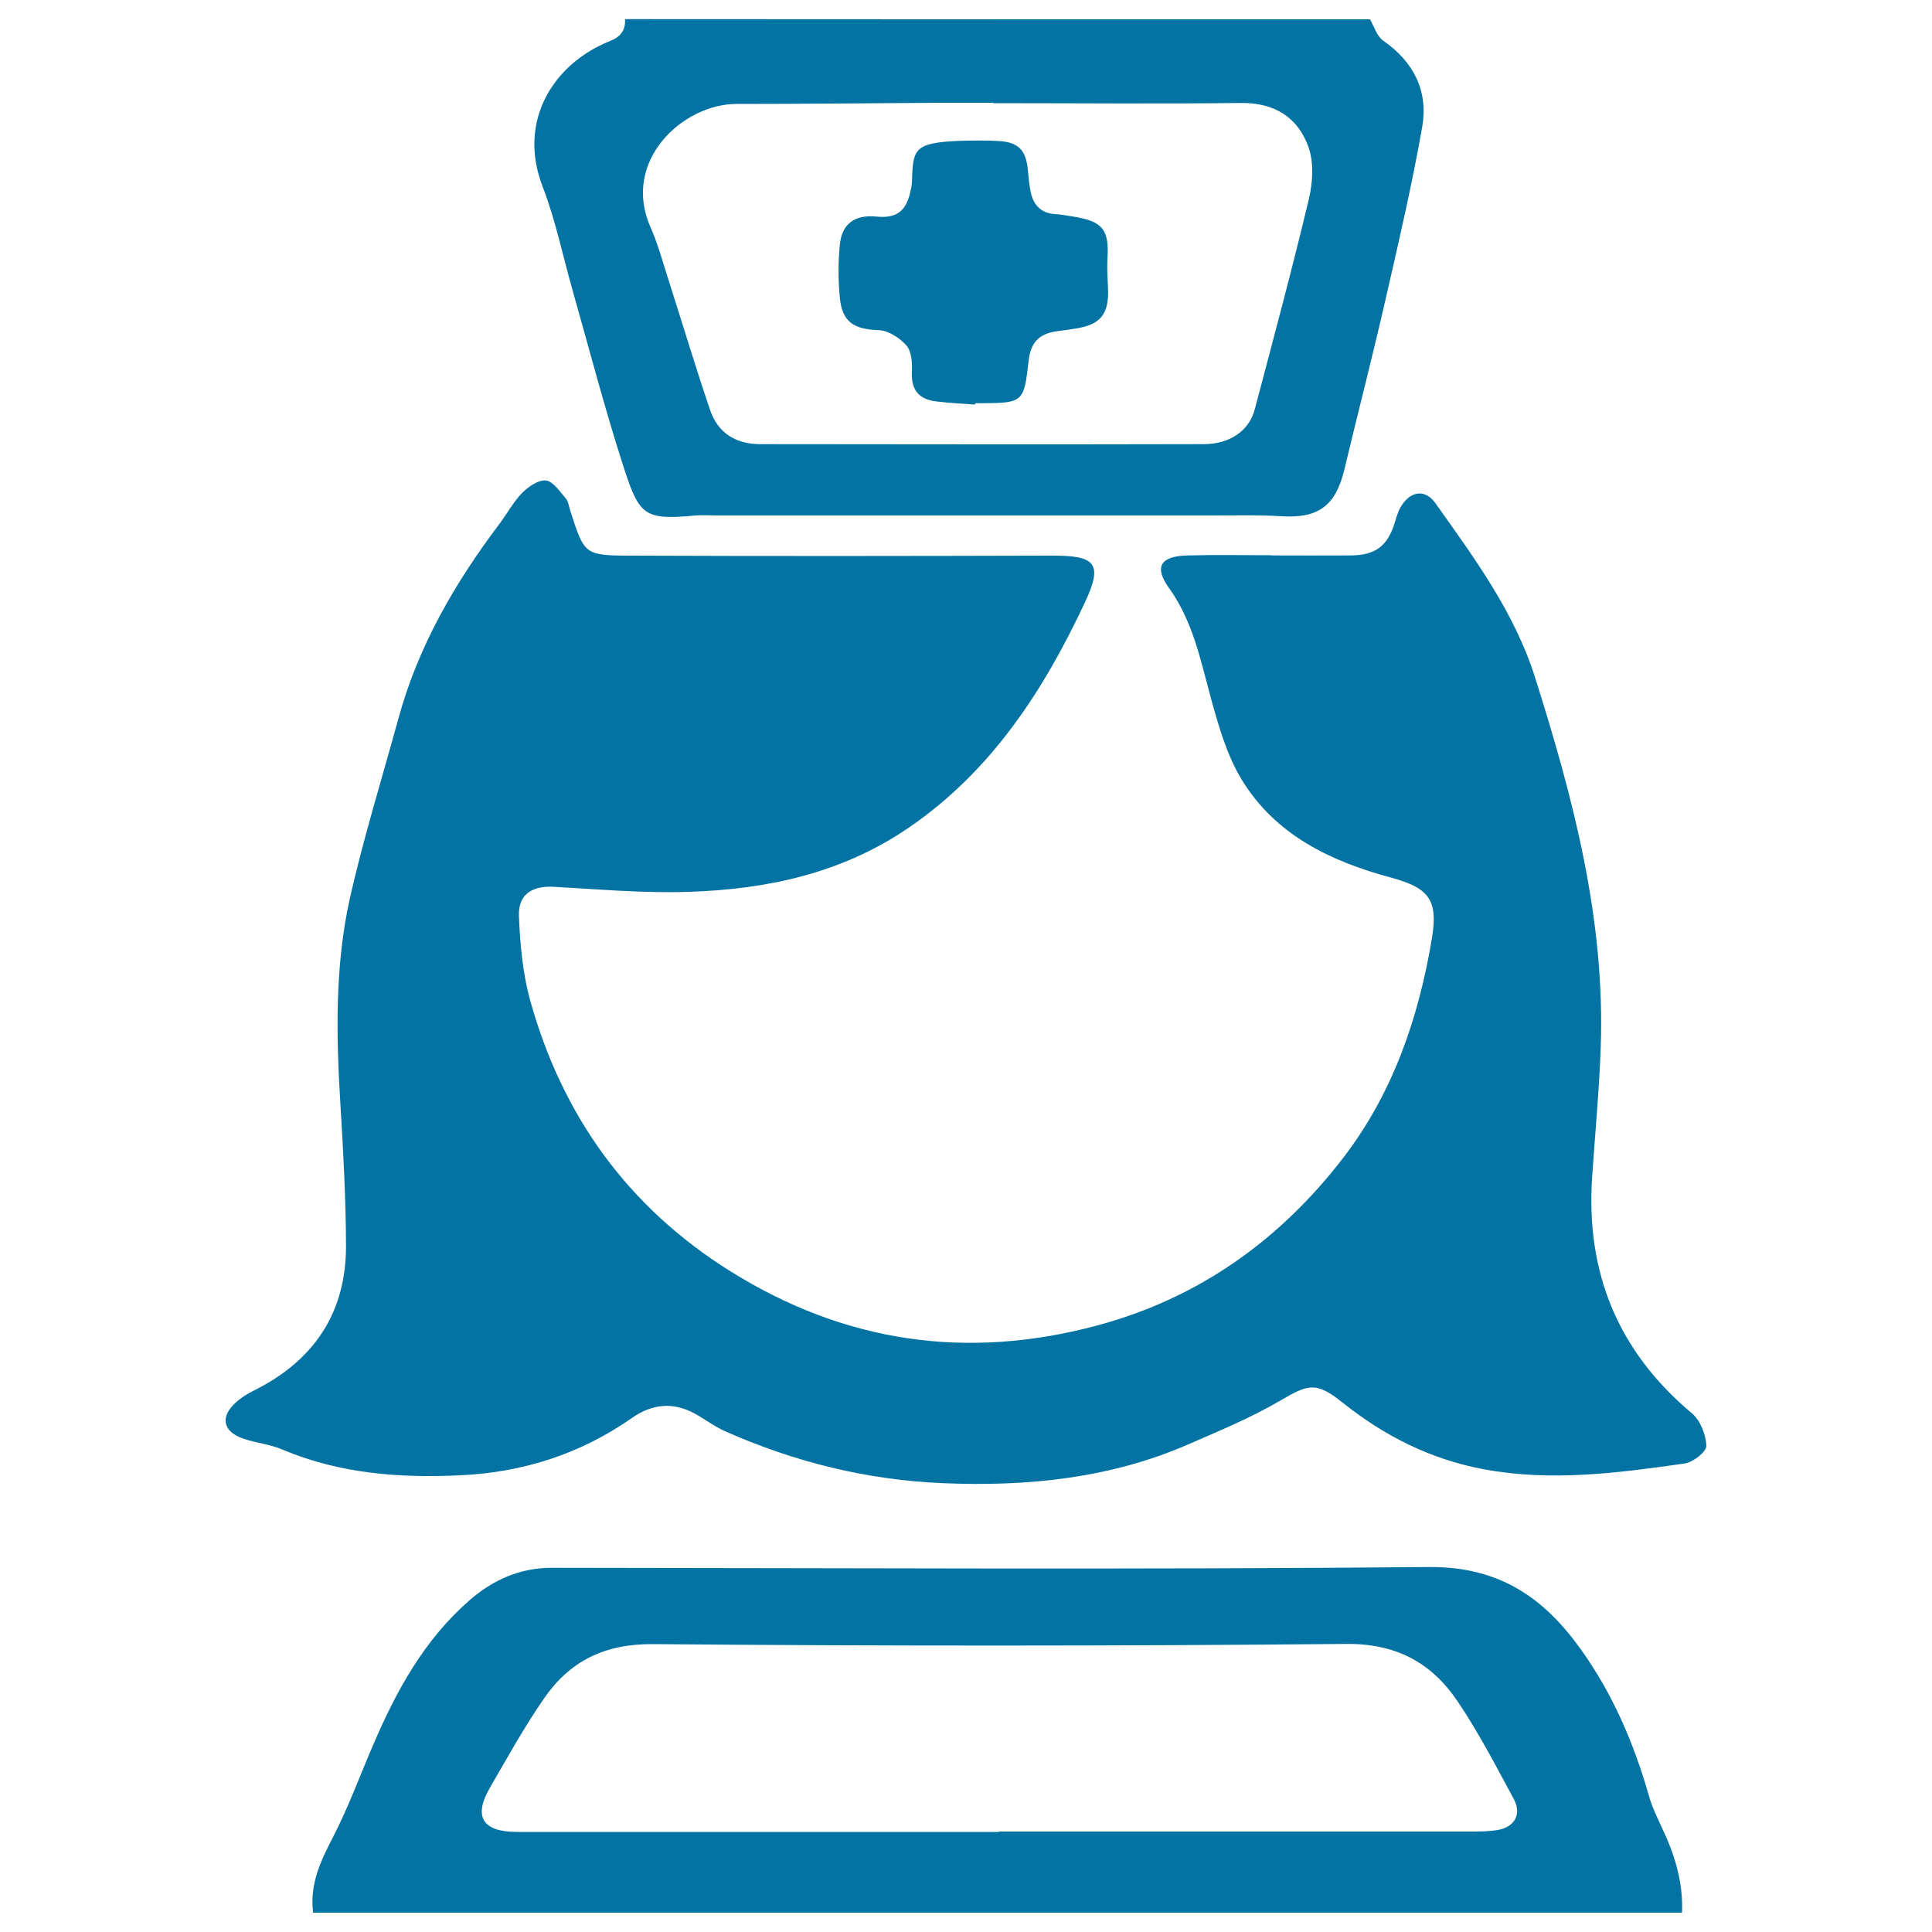
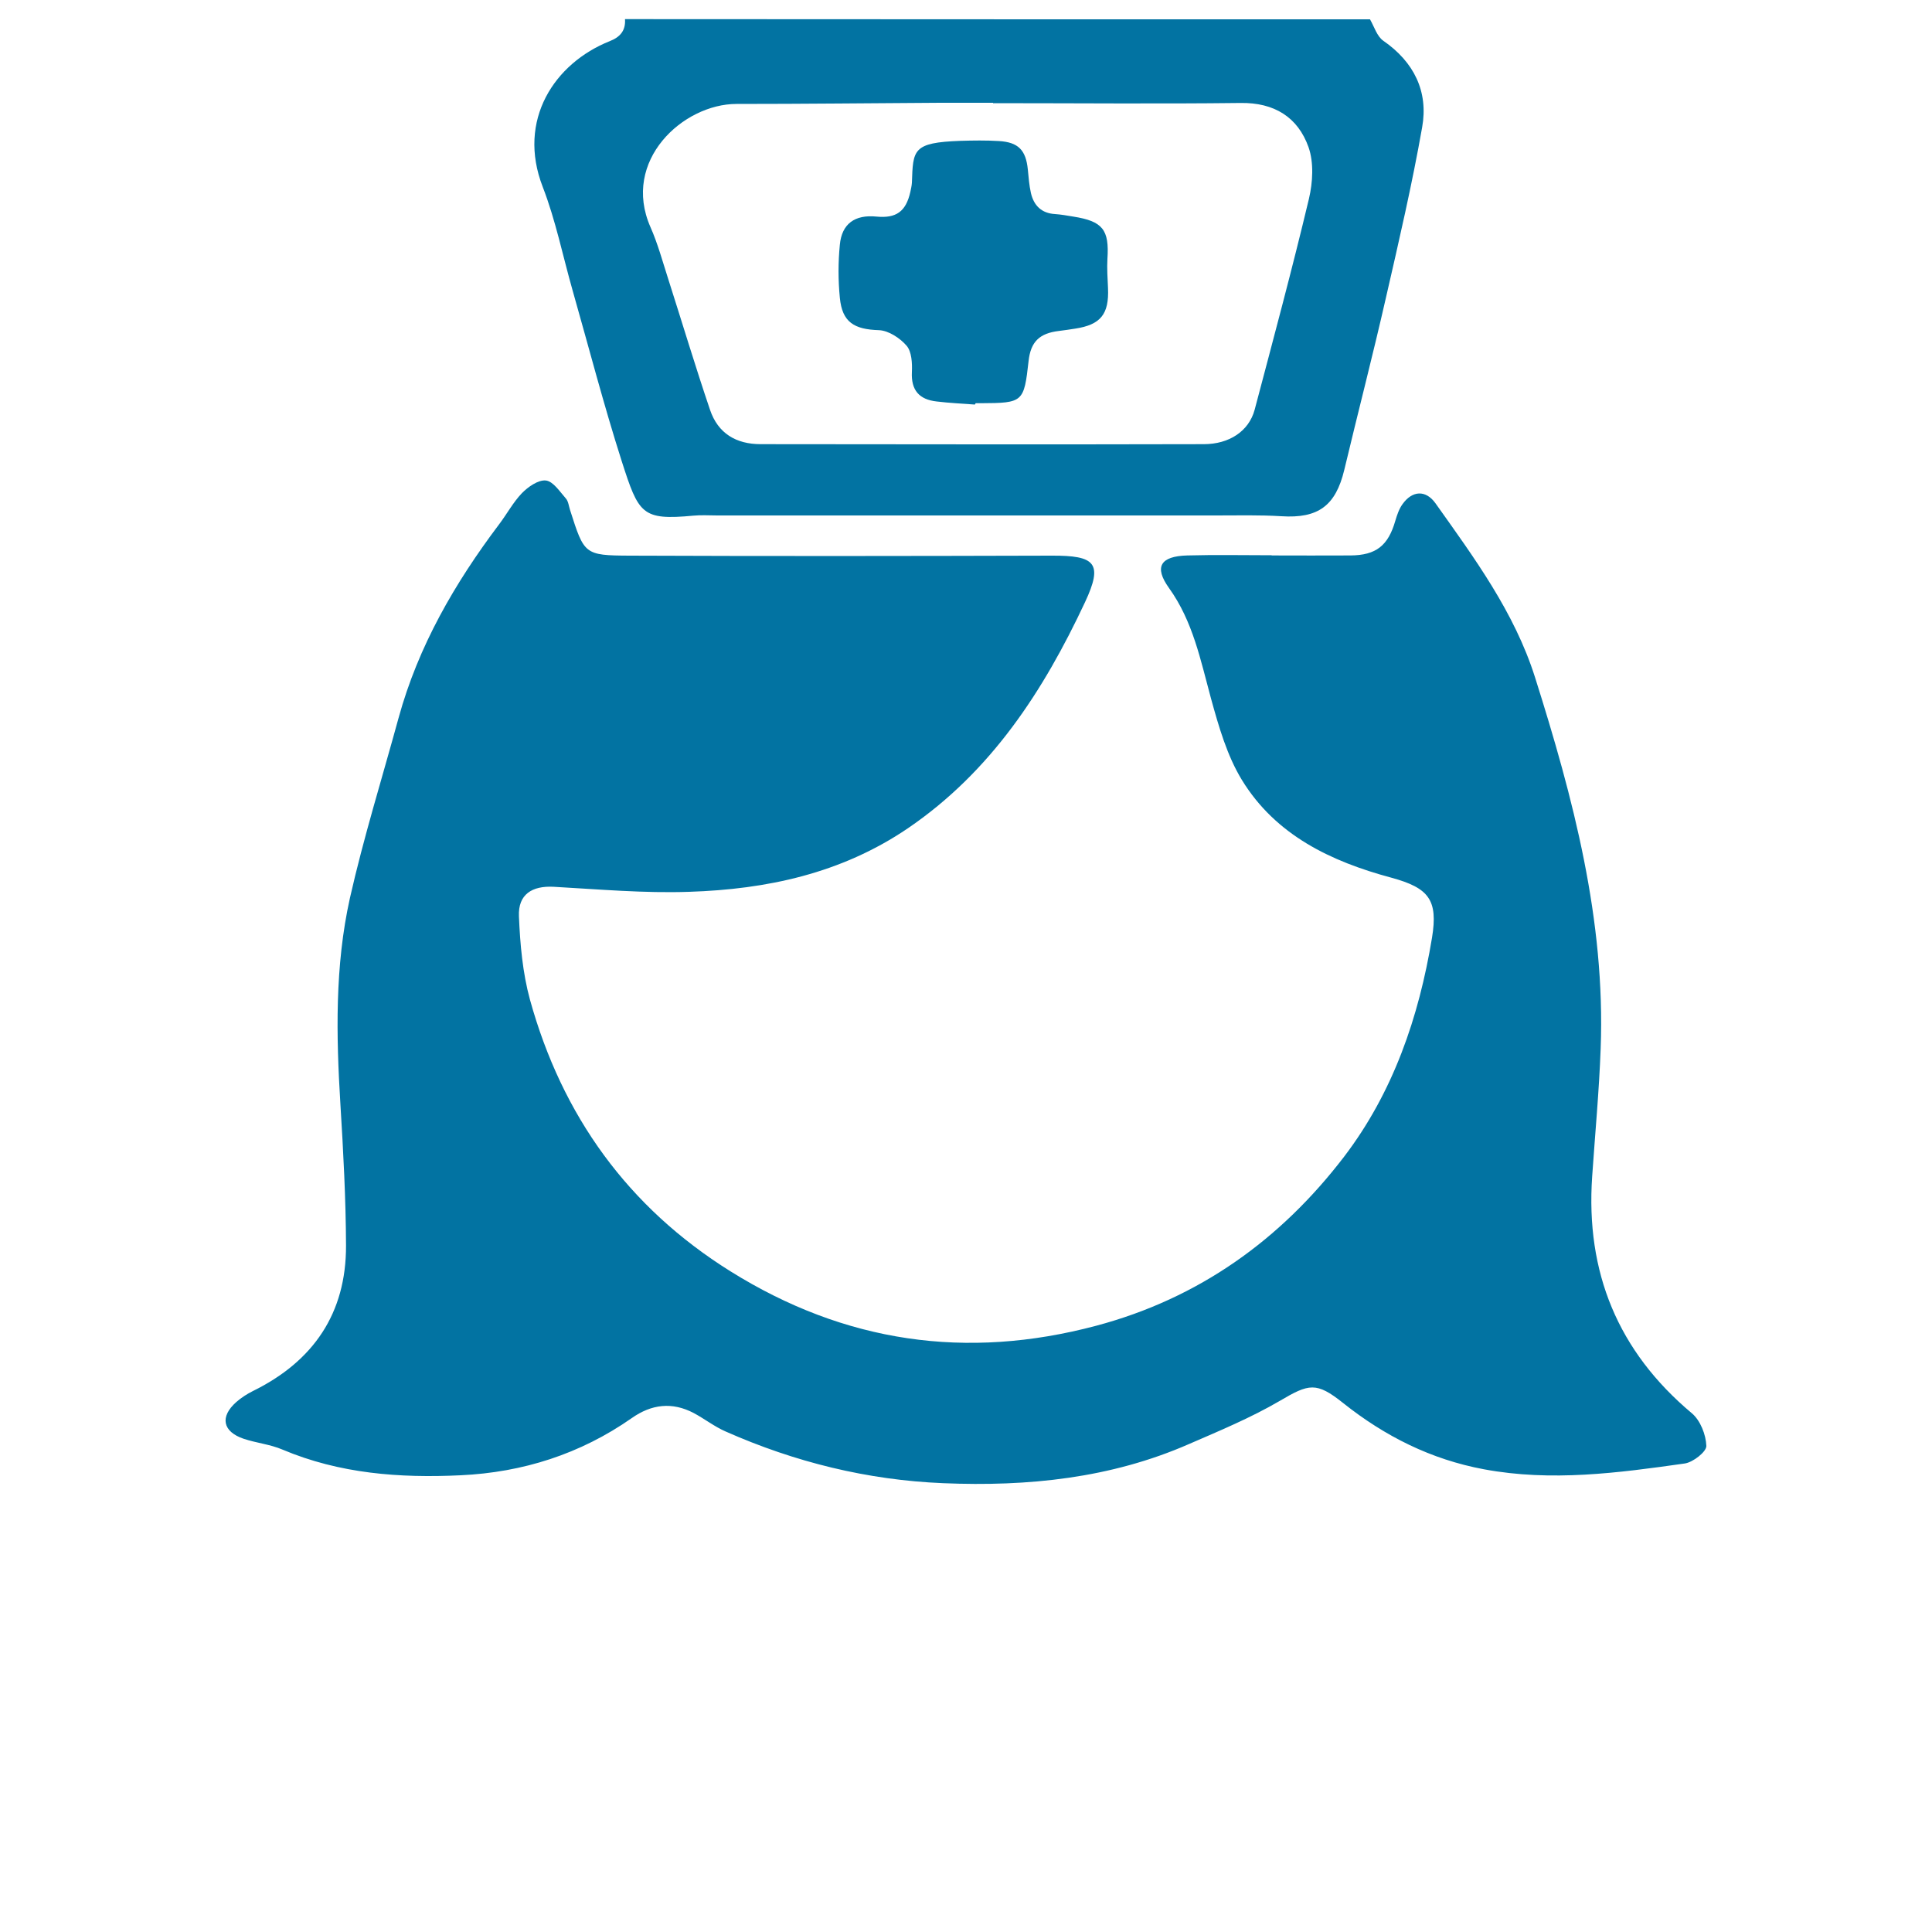
<svg xmlns="http://www.w3.org/2000/svg" viewBox="0 0 1000 1000" style="fill:#0273a2">
  <title>Nurse SVG icon</title>
-   <path d="M162.1,990c-1.9-14.3,3.6-26.3,10-38.6c8.1-15.6,14.2-32.4,21.2-48.6c11.9-27.8,26.3-54,49.5-74.3c12.2-10.7,26.3-17.1,43.1-17c151.3,0.1,302.5,1,453.8-0.4c35.9-0.3,59.1,15.5,78.4,42.4c16.6,23.1,27.6,48.8,35.4,76.1c1.6,5.7,4.3,11.2,6.8,16.6c6.6,13.9,11,28.3,10.3,43.8C634.4,990,398.3,990,162.1,990z M517.1,948.2c0-0.1,0-0.1,0-0.2c81.3,0,162.6,0,243.9,0c4.7,0,9.5,0,14.2-0.8c8.8-1.5,12.6-8.2,8.3-16.1c-9.3-17.2-18.3-34.6-29.2-50.7c-13.5-19.9-31.8-29.8-57.7-29.5C577.1,852,457.5,852,337.9,851c-25-0.2-43,8.8-56.3,28.1c-10.2,14.7-18.9,30.5-27.9,46c-8.9,15.2-4,23.1,13.9,23.1C350.7,948.2,433.9,948.2,517.1,948.2z" />
  <path d="M709.1,10c2.2,3.8,3.6,8.8,6.9,11.1c15.9,11,23.4,26.3,20.1,44.8c-5.2,29.5-12,58.8-18.7,88c-6.8,29.9-14.5,59.5-21.6,89.3c-4.5,18.7-13.6,25.2-32.5,24c-11.3-0.7-22.8-0.4-34.1-0.4c-86,0-172,0-258,0c-4.1,0-8.3-0.3-12.3,0.1c-26.7,2.5-28.3-0.8-37.1-28.2c-9.3-29.1-17-58.8-25.4-88.3c-5.1-17.9-8.8-36.4-15.5-53.7c-13.4-34.6,6.1-64,34.7-75.4c5.4-2.1,8.3-5.5,7.9-11.4C452.1,10,580.6,10,709.1,10z M514,53.4c0-0.1,0-0.1,0-0.2c-9.2,0-18.3,0-27.5,0c-35.1,0.2-70.2,0.6-105.3,0.6c-27.6,0-59.7,29.3-44.5,63.8c3.8,8.6,6.3,17.9,9.2,26.9c7.2,22.5,14,45.2,21.6,67.6c4.1,12.2,13.5,17.8,26.2,17.8c38.9,0,77.8,0.1,116.6,0.1c37.6,0,75.2,0,112.8-0.1c13.1,0,23.3-6.7,26.3-17.8c9.6-36.3,19.4-72.7,28.1-109.2c2-8.5,2.6-18.7-0.2-26.7C671.8,60.7,659.6,53,642,53.3C599.4,53.8,556.7,53.4,514,53.4z" />
  <path d="M658.2,287.5c13.6,0,27.2,0.1,40.8,0c13.3-0.1,19.5-5.1,23.2-17.9c0.9-3,1.9-6.1,3.7-8.6c5.1-7.2,12.1-7.5,17.1-0.5c20.1,28.3,40.8,56.3,51.5,90c19.8,62.6,36.5,125.7,34,192.2c-0.8,22.1-2.9,44.2-4.4,66.3c-3.4,49.5,13.3,90.4,51.6,122.5c4.4,3.7,7.3,11.1,7.5,16.9c0.1,3-6.9,8.5-11.2,9.1c-34.5,4.9-69,9.5-103.9,3c-27.4-5.1-51.3-17.1-72.9-34.3c-13.9-11.1-17.7-10-32.8-1.1c-14.9,8.7-31,15.4-46.9,22.3c-40.6,17.8-83.5,22.1-127.2,20.3c-39.3-1.6-76.9-10.9-112.8-26.8c-5.7-2.5-10.8-6.5-16.4-9.5c-11.2-5.9-21.9-4.6-32.1,2.6c-26.6,18.6-56.4,28.1-88.6,29.6c-31.5,1.5-62.6-0.8-92.2-13.3c-6.3-2.7-13.5-3.4-20.1-5.6c-10.9-3.7-12.4-11.4-3.8-19c2.6-2.3,5.6-4.2,8.6-5.7c31.3-15.4,48.3-40.2,48.2-75.3c-0.1-24.3-1.4-48.7-2.9-73c-2.2-35.8-2.9-71.7,4.9-106.8c7.1-31.4,16.7-62.2,25.2-93.3c10.2-37.2,29.1-69.8,52.1-100.3c4-5.3,7.2-11.3,11.7-16c3.2-3.3,8.5-7,12.4-6.6c3.8,0.4,7.2,5.7,10.3,9.2c1.4,1.5,1.6,4.1,2.3,6.2c7.3,22.8,7.3,23.4,30.8,23.5c72.8,0.3,145.6,0.2,218.4,0c22.6-0.1,26.8,3.8,17.3,24.1c-21.5,45.9-48.6,87.7-91.8,117.1c-34.4,23.3-72.9,31.5-113.1,32.8c-23.3,0.8-46.8-1.3-70.1-2.6c-11.2-0.6-18.5,3.9-18,15.3c0.6,14.4,1.9,29.2,5.7,43.1c16.6,60,50.7,107.5,103.9,140.7c59,36.8,121.9,46,189.2,28.1c53.2-14.2,95.4-44.5,128.3-87.5c25.4-33.3,38.7-72.2,45.5-113.3c3.2-19.6-1.6-25.8-21-31.1c-31.3-8.4-59.9-22-77.4-50.6c-7.7-12.6-12-27.7-16-42.2c-5.4-19.8-9.3-39.8-21.7-57.1c-7.9-11-4.5-16.5,9.4-16.9c14.5-0.4,29.1-0.1,43.7-0.1C658.2,287.4,658.2,287.4,658.2,287.5z" />
-   <path d="M504.6,209.4c-6.6-0.5-13.2-0.8-19.8-1.6c-9-1-13.3-5.8-12.8-15.3c0.2-4.5-0.1-10.4-2.7-13.5c-3.4-4-9.4-7.9-14.3-8.1c-12.9-0.4-19.1-4.1-20.3-16.8c-0.9-9.1-0.9-18.3,0-27.4c1-10.9,7.8-15.7,18.9-14.6c10.3,1,15.3-2.6,17.6-12.8c0.3-1.5,0.7-3.1,0.8-4.7c0.6-17.1,0.3-20.8,25.1-21.7c6.6-0.2,13.3-0.3,19.9,0.1c10.1,0.6,14,4.7,15,14.7c0.4,4.1,0.7,8.2,1.6,12.2c1.5,6.5,5.5,10.5,12.5,10.9c3.1,0.2,6.3,0.8,9.4,1.3c15.3,2.4,18.7,6.8,17.7,21.9c-0.3,5,0.1,10.1,0.3,15.1c0.6,13.5-3.8,19-17,21c-2.8,0.4-5.6,0.9-8.4,1.2c-10.1,1.2-14.6,5.6-15.7,15.5c-2.4,21.4-2.8,21.8-24.6,21.9c-0.9,0-1.9,0-2.8,0C504.7,209,504.6,209.2,504.6,209.4z" />
+   <path d="M504.6,209.4c-6.6-0.5-13.2-0.8-19.8-1.6c-9-1-13.3-5.8-12.8-15.3c0.2-4.5-0.1-10.4-2.7-13.5c-3.4-4-9.4-7.9-14.3-8.1c-12.9-0.4-19.1-4.1-20.3-16.8c-0.9-9.1-0.9-18.3,0-27.4c1-10.9,7.8-15.7,18.9-14.6c10.3,1,15.3-2.6,17.6-12.8c0.3-1.5,0.7-3.1,0.8-4.7c0.6-17.1,0.3-20.8,25.1-21.7c6.6-0.2,13.3-0.3,19.9,0.1c10.1,0.6,14,4.7,15,14.7c0.4,4.1,0.7,8.2,1.6,12.2c1.5,6.5,5.5,10.5,12.5,10.9c3.1,0.2,6.3,0.8,9.4,1.3c15.3,2.4,18.7,6.8,17.7,21.9c-0.3,5,0.1,10.1,0.3,15.1c0.6,13.5-3.8,19-17,21c-2.8,0.4-5.6,0.9-8.4,1.2c-10.1,1.2-14.6,5.6-15.7,15.5c-2.4,21.4-2.8,21.8-24.6,21.9c-0.9,0-1.9,0-2.8,0z" />
</svg>